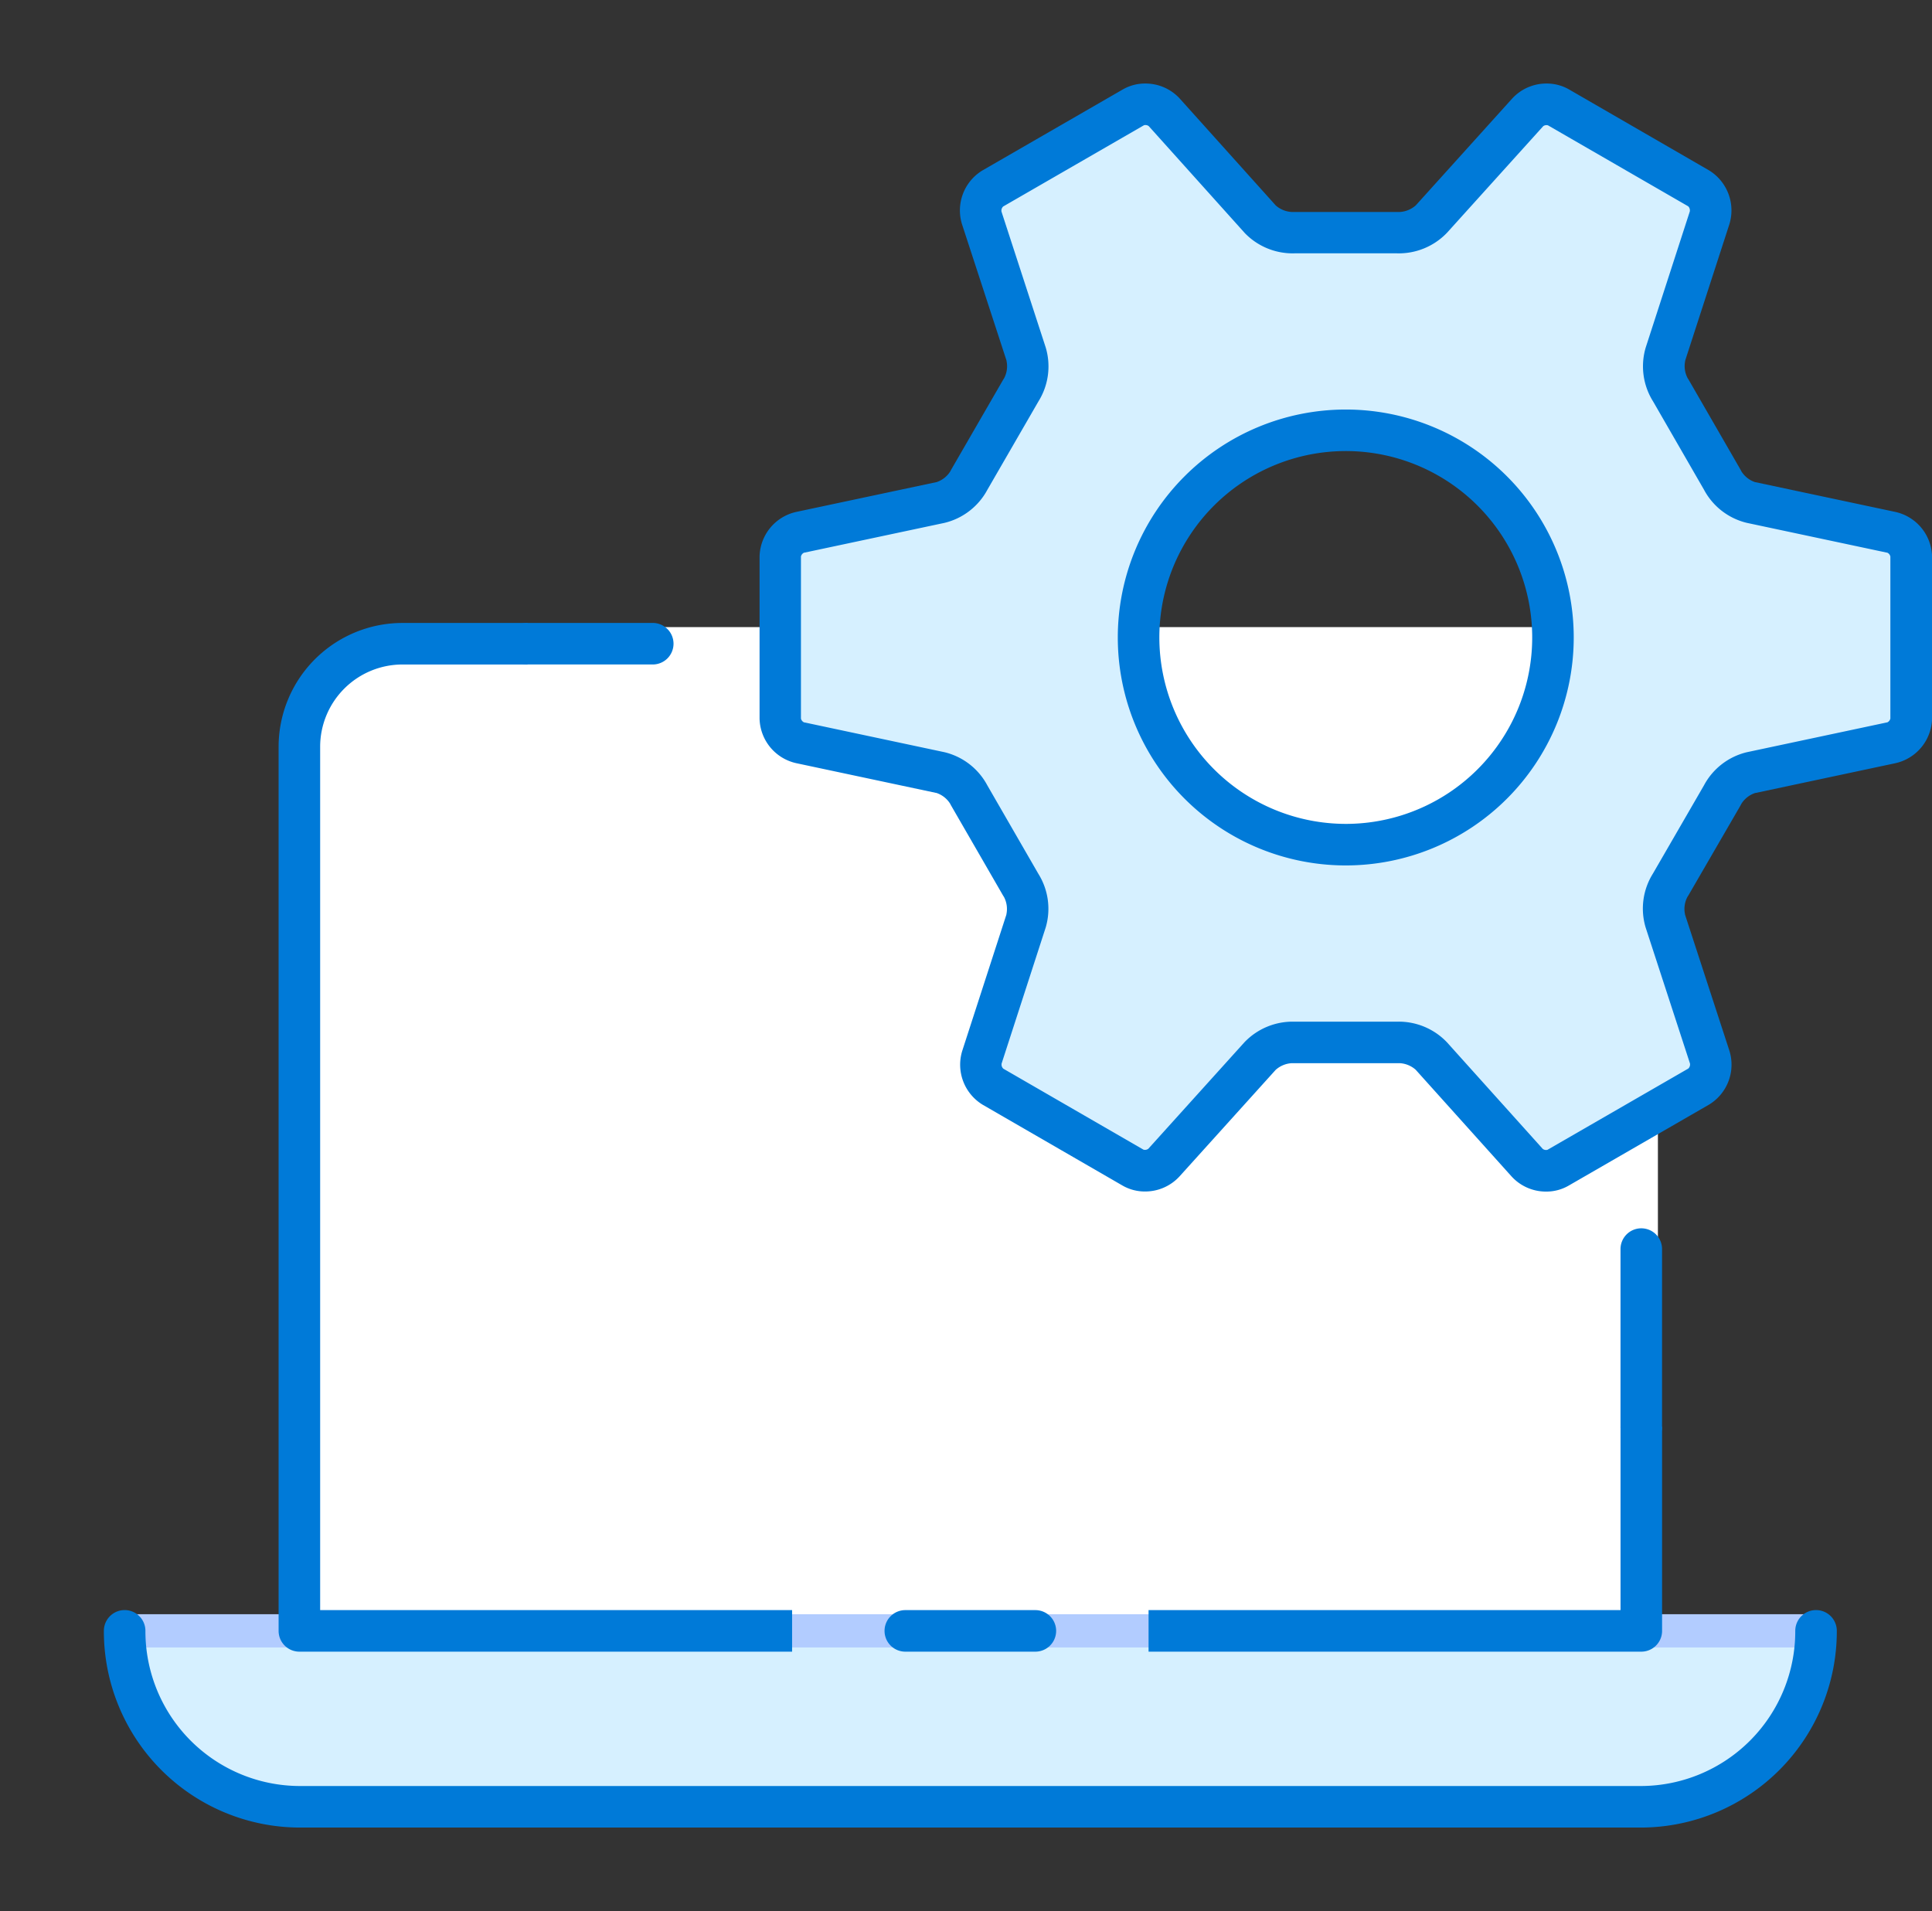
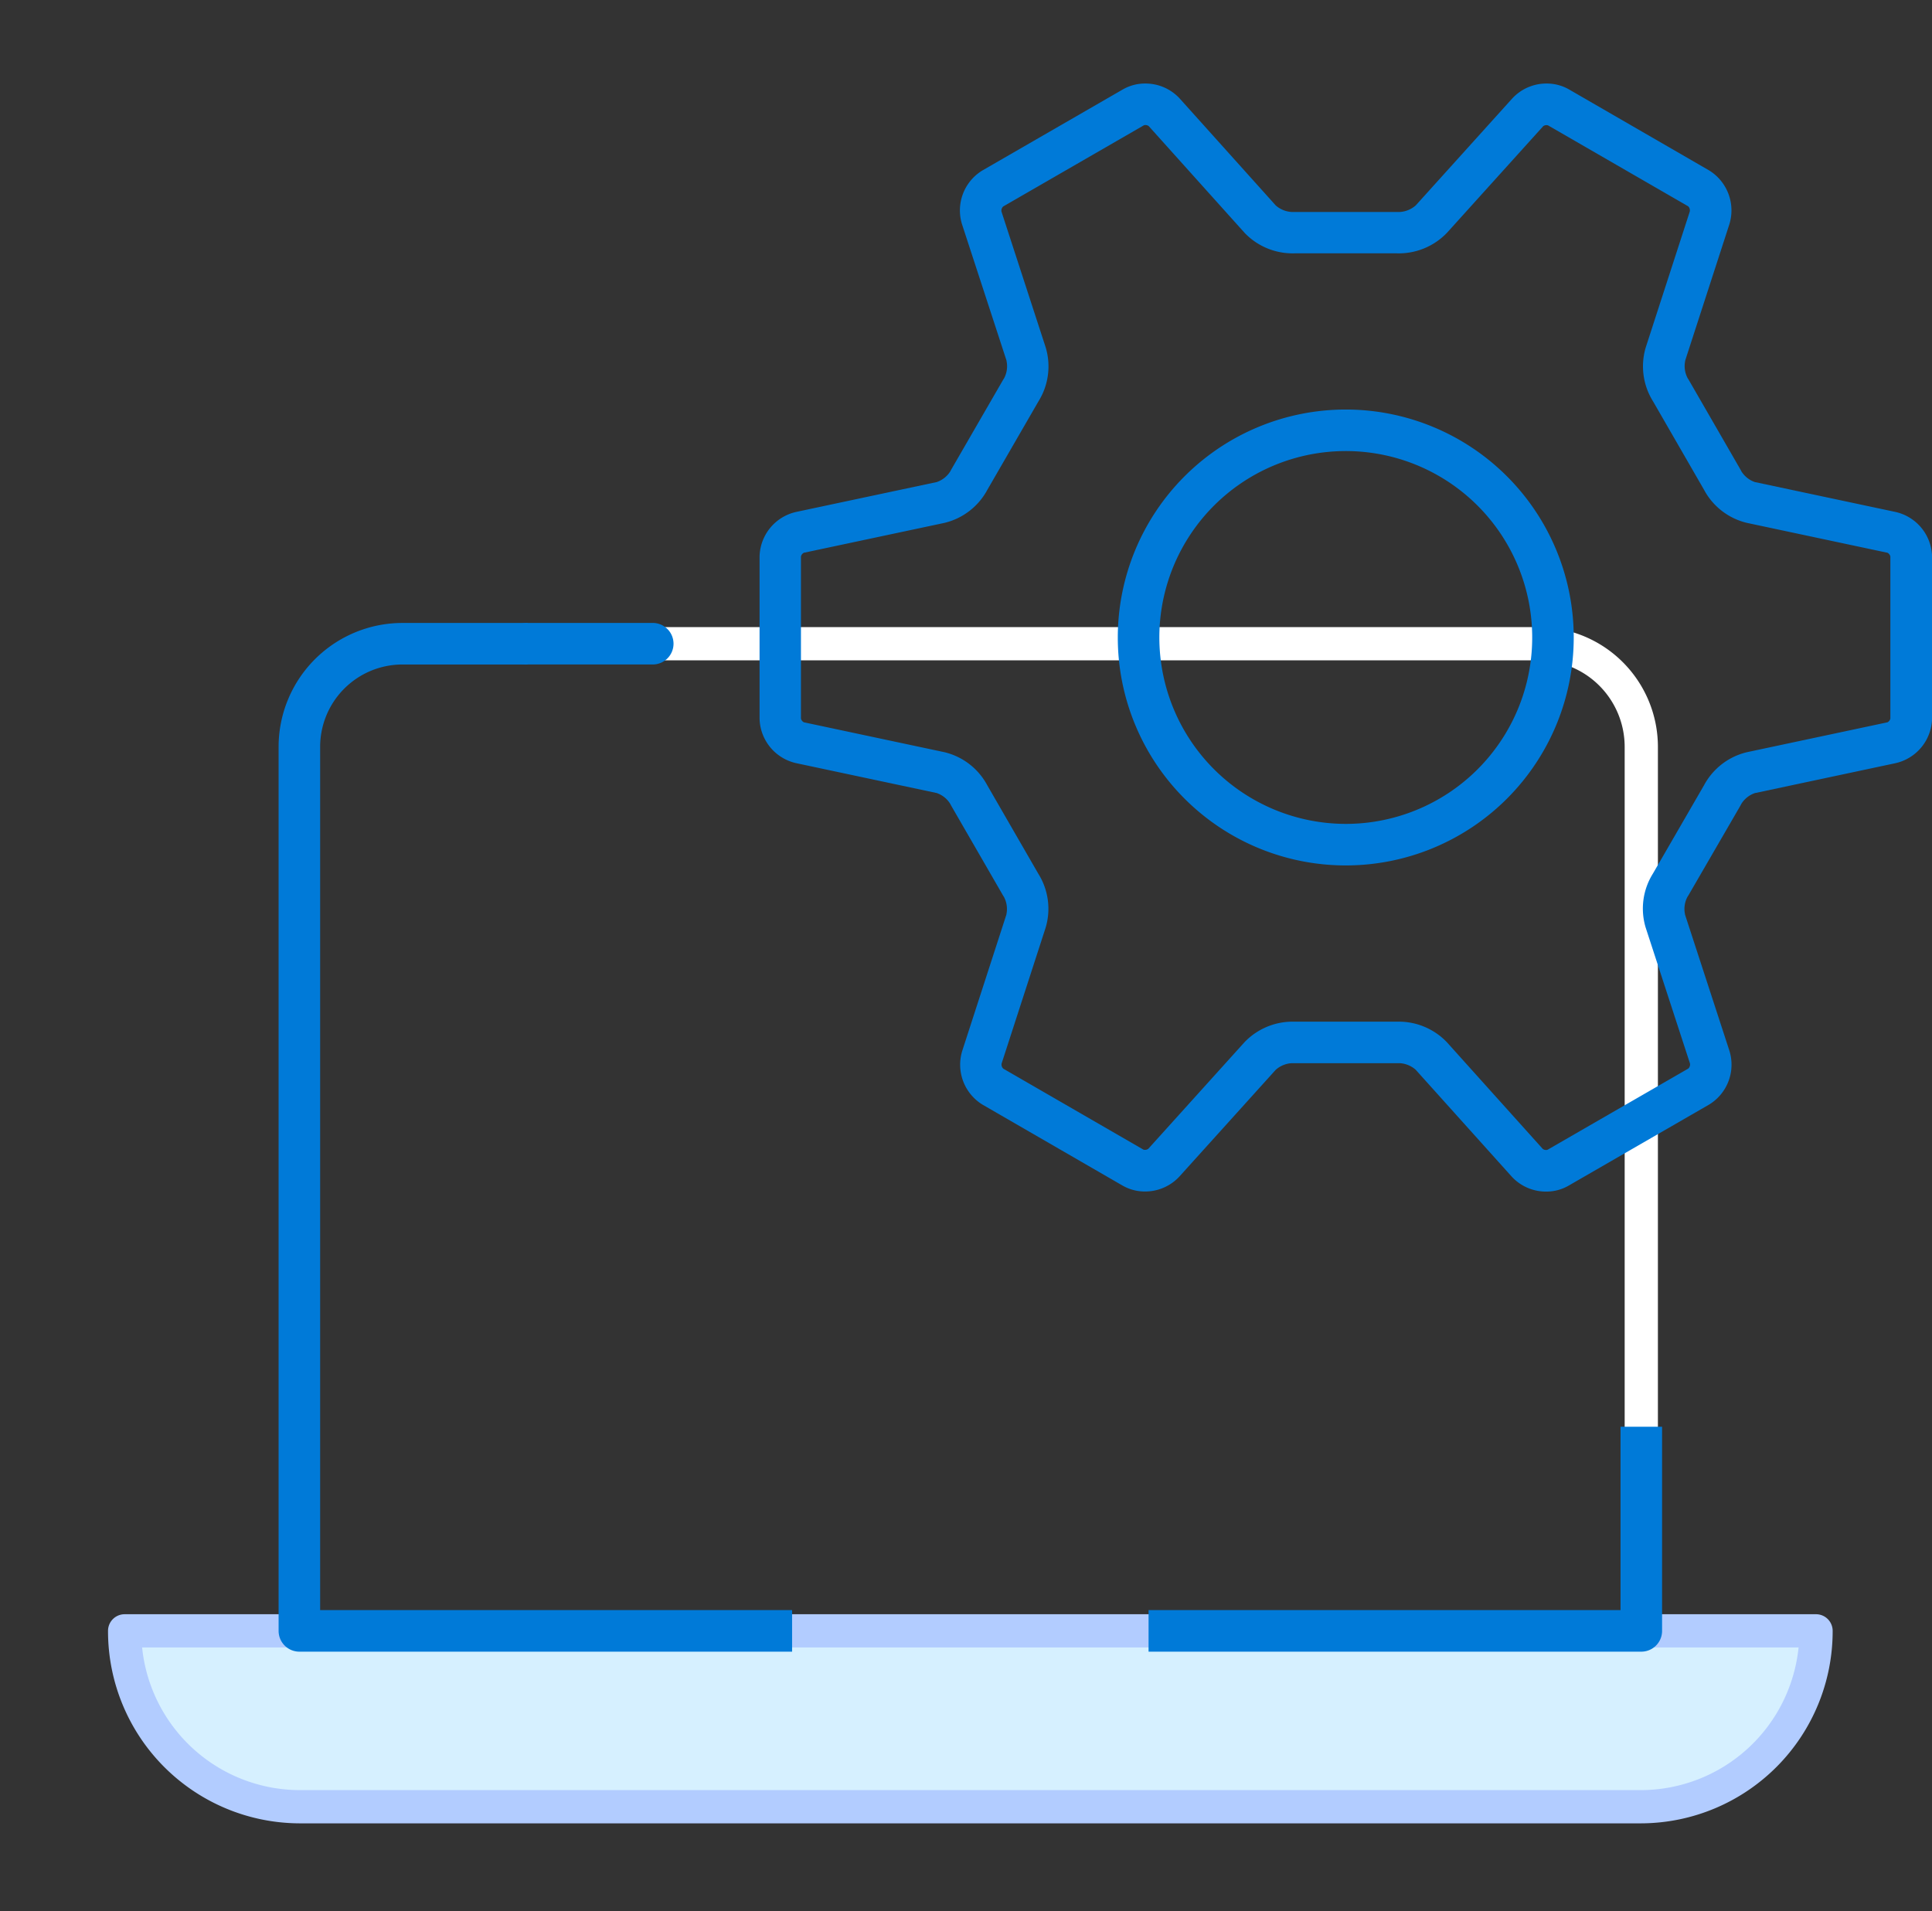
<svg xmlns="http://www.w3.org/2000/svg" width="93" height="92" viewBox="0 0 93 92">
  <rect x="0" y="0" width="93" height="92" fill="#333333" stroke="none" />
  <g id=":_ic-Improved-ROI-of-your-office-IT" data-name=": ic-Improved-ROI-of-your-office-IT" transform="translate(-443 -875)">
    <rect id="Rectangle_18" data-name="Rectangle 18" width="92" height="92" transform="translate(443 875)" fill="none" />
    <g id="ic" transform="translate(448.134 879.156)">
-       <path id="Path_23" data-name="Path 23" d="M72.377,69.877V27.314a4.959,4.959,0,0,0-4.96-4.959H12.742a4.959,4.959,0,0,0-4.96,4.96V69.877Z" transform="translate(1.495 4.478)" fill="#fff" />
      <path id="Path_24" data-name="Path 24" d="M72.377,70.677H7.782a.8.8,0,0,1-.8-.8V27.315a5.766,5.766,0,0,1,5.76-5.76H67.417a5.766,5.766,0,0,1,5.76,5.759V69.877A.8.8,0,0,1,72.377,70.677Zm-63.795-1.6H71.577V27.314a4.164,4.164,0,0,0-4.16-4.159H12.742a4.164,4.164,0,0,0-4.16,4.16Z" transform="translate(1.495 4.478)" fill="#fff" />
      <path id="Path_25" data-name="Path 25" d="M.8,61.8A8.439,8.439,0,0,0,9.211,70.27h64.6A8.439,8.439,0,0,0,82.218,61.8Z" transform="translate(0.066 12.553)" fill="#d6f0ff" />
      <path id="Path_26" data-name="Path 26" d="M.8,61H82.218a.8.8,0,0,1,.8.8,9.25,9.25,0,0,1-9.211,9.267H9.211A9.25,9.25,0,0,1,0,61.8.8.8,0,0,1,.8,61Zm80.577,1.6H1.641a7.643,7.643,0,0,0,7.57,6.867h64.6A7.643,7.643,0,0,0,81.377,62.6Z" transform="translate(0.066 12.553)" fill="#b2ccff" />
      <path id="Path_27" data-name="Path 27" d="M31.5,70.877H7.782a1,1,0,0,1-1-1V27.315a5.966,5.966,0,0,1,5.96-5.96h6.025v2H12.742a3.964,3.964,0,0,0-3.96,3.96V68.877H31.5Z" transform="translate(1.495 4.478)" fill="#007ad8" />
      <path id="Path_28" data-name="Path 28" d="M65.432,64.472H41.713v-2H64.432V53.644h2v9.828A1,1,0,0,1,65.432,64.472Z" transform="translate(8.441 10.883)" fill="#007ad8" />
-       <path id="Line_2" data-name="Line 2" d="M0,9.552a1,1,0,0,1-1-1V0A1,1,0,0,1,0-1,1,1,0,0,1,1,0V8.552A1,1,0,0,1,0,9.552Z" transform="translate(73.872 55.975)" fill="#007ad8" />
      <path id="Line_3" data-name="Line 3" d="M6.025,1H0A1,1,0,0,1-1,0,1,1,0,0,1,0-1H6.025a1,1,0,0,1,1,1A1,1,0,0,1,6.025,1Z" transform="translate(20.262 26.832)" fill="#007ad8" />
-       <path id="Line_4" data-name="Line 4" d="M6.26,1H0A1,1,0,0,1-1,0,1,1,0,0,1,0-1H6.26a1,1,0,0,1,1,1A1,1,0,0,1,6.26,1Z" transform="translate(38.445 74.355)" fill="#007ad8" />
-       <path id="Path_29" data-name="Path 29" d="M73.807,71.27H9.211A9.45,9.45,0,0,1-.2,61.8a1,1,0,1,1,2,0A7.448,7.448,0,0,0,9.211,69.27h64.6A7.447,7.447,0,0,0,81.218,61.8a1,1,0,0,1,2,0A9.45,9.45,0,0,1,73.807,71.27Z" transform="translate(0.066 12.553)" fill="#007ad8" />
-       <path id="Path_30" data-name="Path 30" d="M27,22.571l0,7.8a1.246,1.246,0,0,0,.96,1.169L34.7,32.972a2.2,2.2,0,0,1,1.385,1.088l2.493,4.319a2.192,2.192,0,0,1,.251,1.744L36.708,46.68A1.244,1.244,0,0,0,37.24,48.1l6.739,3.894a1.242,1.242,0,0,0,1.491-.246l4.62-5.12a2.2,2.2,0,0,1,1.636-.658l4.985,0a2.191,2.191,0,0,1,1.635.657l4.6,5.124a1.241,1.241,0,0,0,1.491.248l6.768-3.906a1.24,1.24,0,0,0,.53-1.416L69.6,40.117a2.192,2.192,0,0,1,.248-1.744l2.5-4.314a2.2,2.2,0,0,1,1.388-1.088l6.741-1.435a1.243,1.243,0,0,0,.96-1.169v-7.8a1.243,1.243,0,0,0-.96-1.169l-6.741-1.434a2.191,2.191,0,0,1-1.387-1.088l-2.491-4.319a2.192,2.192,0,0,1-.251-1.744l2.125-6.557A1.247,1.247,0,0,0,71.2,4.844L64.459.951a1.246,1.246,0,0,0-1.493.247l-4.62,5.12a2.191,2.191,0,0,1-1.636.657l-4.985,0a2.189,2.189,0,0,1-1.635-.657L45.484,1.194a1.24,1.24,0,0,0-1.49-.247L37.227,4.853a1.241,1.241,0,0,0-.53,1.416l2.134,6.554a2.192,2.192,0,0,1-.247,1.744L36.09,18.883A2.2,2.2,0,0,1,34.7,19.97L27.958,21.4A1.239,1.239,0,0,0,27,22.571m17.245,3.9a9.974,9.974,0,1,1,9.974,9.974,9.973,9.973,0,0,1-9.974-9.974" transform="translate(5.429 0.065)" fill="#d6f0ff" />
      <path id="Path_31" data-name="Path 31" d="M44.567,0h0a2.034,2.034,0,0,1,1.515.663l4.6,5.122.007.008a1.438,1.438,0,0,0,.913.388l.049,0q.035,0,.07,0l4.985,0c.024,0,.048,0,.071,0l.049,0a1.44,1.44,0,0,0,.914-.388l.009-.01L62.369.666A2.038,2.038,0,0,1,63.885,0a1.951,1.951,0,0,1,.974.254L71.6,4.152a2.053,2.053,0,0,1,.892,2.36l-2.124,6.553,0,.01A1.422,1.422,0,0,0,70.51,14.1q.021.03.039.061l2.491,4.319q.018.031.033.063a1.419,1.419,0,0,0,.815.64l.012,0,6.736,1.432a2.046,2.046,0,0,1,1.6,1.952v7.8a2.048,2.048,0,0,1-1.6,1.952L73.9,33.753l-.011,0a1.431,1.431,0,0,0-.819.642q-.015.032-.032.062l-2.5,4.314q-.018.03-.038.059a1.419,1.419,0,0,0-.146,1.026l0,.011L72.5,46.417a2.045,2.045,0,0,1-.89,2.361l-6.768,3.905a1.94,1.94,0,0,1-.973.254,2.037,2.037,0,0,1-1.517-.665l-4.6-5.119-.007-.008a1.439,1.439,0,0,0-.913-.388l-.049,0q-.035,0-.071,0l-4.985,0c-.024,0-.046,0-.07,0l-.048,0a1.445,1.445,0,0,0-.917.389l-.009.01-4.617,5.116a2.036,2.036,0,0,1-1.513.661,1.948,1.948,0,0,1-.976-.255L36.84,48.788a2.046,2.046,0,0,1-.892-2.36l2.123-6.552,0-.01a1.422,1.422,0,0,0-.147-1.027q-.021-.03-.039-.061L35.4,34.459q-.018-.031-.033-.063a1.424,1.424,0,0,0-.816-.64l-.01,0L27.8,32.322a2.049,2.049,0,0,1-1.6-1.952l0-7.8a2.042,2.042,0,0,1,1.6-1.951l6.739-1.433.012,0a1.425,1.425,0,0,0,.817-.641q.015-.032.032-.062l2.494-4.316q.017-.03.037-.059a1.423,1.423,0,0,0,.145-1.027l0-.011L35.938,6.521a2.044,2.044,0,0,1,.89-2.361L43.594.254A1.945,1.945,0,0,1,44.567,0Zm4.925,6.851-4.6-5.122-.008-.009a.435.435,0,0,0-.313-.12.353.353,0,0,0-.173.04L37.627,5.546a.449.449,0,0,0-.173.463l0,.012,2.132,6.548a3.007,3.007,0,0,1-.328,2.424L36.8,19.257a3.009,3.009,0,0,1-1.934,1.5l-6.739,1.433-.012,0a.447.447,0,0,0-.313.381l0,7.8a.453.453,0,0,0,.316.384l.01,0,6.739,1.432a3.009,3.009,0,0,1,1.932,1.5l2.461,4.265a3.007,3.007,0,0,1,.333,2.423l-2.124,6.553,0,.012a.451.451,0,0,0,.175.464l6.74,3.894a.356.356,0,0,0,.175.04.437.437,0,0,0,.314-.12l.008-.009,4.616-5.115a3.01,3.01,0,0,1,2.117-.931c.049,0,.1,0,.147,0l4.924,0c.049,0,.1-.005.151-.005a3,3,0,0,1,2.114.931l4.6,5.12.008.009a.438.438,0,0,0,.316.121.349.349,0,0,0,.171-.039l6.77-3.907a.449.449,0,0,0,.173-.464l0-.011L68.844,40.37a3,3,0,0,1,.33-2.424l2.466-4.261a3.015,3.015,0,0,1,1.934-1.5l6.737-1.434.011,0a.452.452,0,0,0,.316-.384v-7.8a.451.451,0,0,0-.314-.384l-.012,0-6.736-1.432a3,3,0,0,1-1.934-1.5l-2.46-4.265a3.007,3.007,0,0,1-.333-2.422L70.97,6.014l0-.01a.456.456,0,0,0-.175-.468L64.059,1.643a.358.358,0,0,0-.174-.039.44.44,0,0,0-.316.12l-.008.009L58.944,6.849a3.006,3.006,0,0,1-2.114.93c-.051,0-.1,0-.151-.005l-4.923,0c-.049,0-.1.005-.151.005A3,3,0,0,1,49.492,6.851Zm4.726,8.843A10.774,10.774,0,1,1,46.6,18.849,10.786,10.786,0,0,1,54.218,15.694Zm0,19.947a9.174,9.174,0,1,0-9.174-9.174A9.184,9.184,0,0,0,54.218,35.641Z" transform="translate(5.429 0.065)" fill="#b2ccff" />
      <path id="Path_32" data-name="Path 32" d="M44.567-.2h0a2.238,2.238,0,0,1,1.665.73l4.6,5.122.009.011a1.263,1.263,0,0,0,.762.32h.031q.044,0,.088,0l4.985,0c.03,0,.059,0,.089,0h.031a1.266,1.266,0,0,0,.764-.321l.011-.012L62.22.532A2.238,2.238,0,0,1,63.884-.2a2.153,2.153,0,0,1,1.075.281L71.7,3.978a2.26,2.26,0,0,1,.982,2.6l-2.124,6.553,0,.013a1.24,1.24,0,0,0,.121.848q.026.037.049.076l2.491,4.319q.022.038.041.078a1.236,1.236,0,0,0,.672.528l.015,0,6.735,1.432a2.254,2.254,0,0,1,1.758,2.145v7.8a2.254,2.254,0,0,1-1.758,2.148l-6.737,1.434-.015,0a1.24,1.24,0,0,0-.673.529q-.019.04-.041.079l-2.5,4.314q-.022.038-.047.074a1.233,1.233,0,0,0-.121.845l0,.014,2.135,6.549a2.25,2.25,0,0,1-.98,2.6l-6.767,3.905a2.144,2.144,0,0,1-1.073.281,2.239,2.239,0,0,1-1.666-.731l-4.6-5.119-.009-.011a1.263,1.263,0,0,0-.762-.32H56.8q-.044,0-.088,0l-4.985,0c-.029,0-.058,0-.087,0H51.61a1.269,1.269,0,0,0-.766.321l-.011.012-4.616,5.115a2.242,2.242,0,0,1-1.664.728,2.143,2.143,0,0,1-1.076-.282L36.74,48.961a2.256,2.256,0,0,1-.982-2.6l2.123-6.552,0-.013a1.237,1.237,0,0,0-.121-.846q-.026-.037-.048-.076l-2.493-4.319q-.022-.038-.041-.079a1.241,1.241,0,0,0-.674-.528l-.013,0L27.76,32.517A2.251,2.251,0,0,1,26,30.371l0-7.8a2.252,2.252,0,0,1,1.759-2.147l6.737-1.432.013,0a1.248,1.248,0,0,0,.677-.53q.018-.039.04-.077l2.494-4.316q.022-.038.047-.073a1.24,1.24,0,0,0,.12-.847l0-.014L35.748,6.584a2.25,2.25,0,0,1,.98-2.6L43.494.08A2.148,2.148,0,0,1,44.567-.2Zm4.777,7.184-4.6-5.122-.01-.011a.256.256,0,0,0-.164-.052.171.171,0,0,0-.073.013L37.727,5.719a.267.267,0,0,0-.084.225l0,.015,2.131,6.547a3.178,3.178,0,0,1-.348,2.593l-2.457,4.252a3.186,3.186,0,0,1-2.071,1.6l-6.738,1.432-.015,0a.269.269,0,0,0-.153.186l0,7.8a.269.269,0,0,0,.153.187l.015,0,6.738,1.433a3.18,3.18,0,0,1,2.067,1.6l2.454,4.253a3.177,3.177,0,0,1,.353,2.59l-2.123,6.552,0,.014a.268.268,0,0,0,.087.229l6.738,3.893a.167.167,0,0,0,.074.013.26.26,0,0,0,.166-.053l.009-.01,4.615-5.114a3.209,3.209,0,0,1,2.42-.993l4.91,0a3.2,3.2,0,0,1,2.421.993l4.6,5.119.01.011a.256.256,0,0,0,.164.053.168.168,0,0,0,.073-.013l6.769-3.906a.267.267,0,0,0,.084-.225l0-.014-2.135-6.548A3.172,3.172,0,0,1,69,37.839l2.458-4.249a3.179,3.179,0,0,1,2.069-1.6l6.737-1.433.014,0a.266.266,0,0,0,.155-.188v-7.8a.266.266,0,0,0-.153-.186l-.015,0-6.735-1.432a3.175,3.175,0,0,1-2.07-1.6L69.009,15.1a3.179,3.179,0,0,1-.353-2.591L70.78,5.953l0-.011A.271.271,0,0,0,70.7,5.71L63.959,1.817a.179.179,0,0,0-.075-.013.256.256,0,0,0-.164.051l-.011.013L59.093,6.982a3.206,3.206,0,0,1-2.42.992l-4.909,0A3.2,3.2,0,0,1,49.343,6.984Z" transform="translate(5.429 0.065)" fill="#007ad8" />
      <path id="Ellipse_3" data-name="Ellipse 3" d="M9.974-1A10.974,10.974,0,0,1,20.947,9.974,10.974,10.974,0,0,1,9.974,20.947,10.974,10.974,0,0,1-1,9.974,10.974,10.974,0,0,1,9.974-1Zm0,19.947A8.974,8.974,0,1,0,1,9.974,8.984,8.984,0,0,0,9.974,18.947Z" transform="translate(49.673 16.559)" fill="#007ad8" />
    </g>
  </g>
</svg>